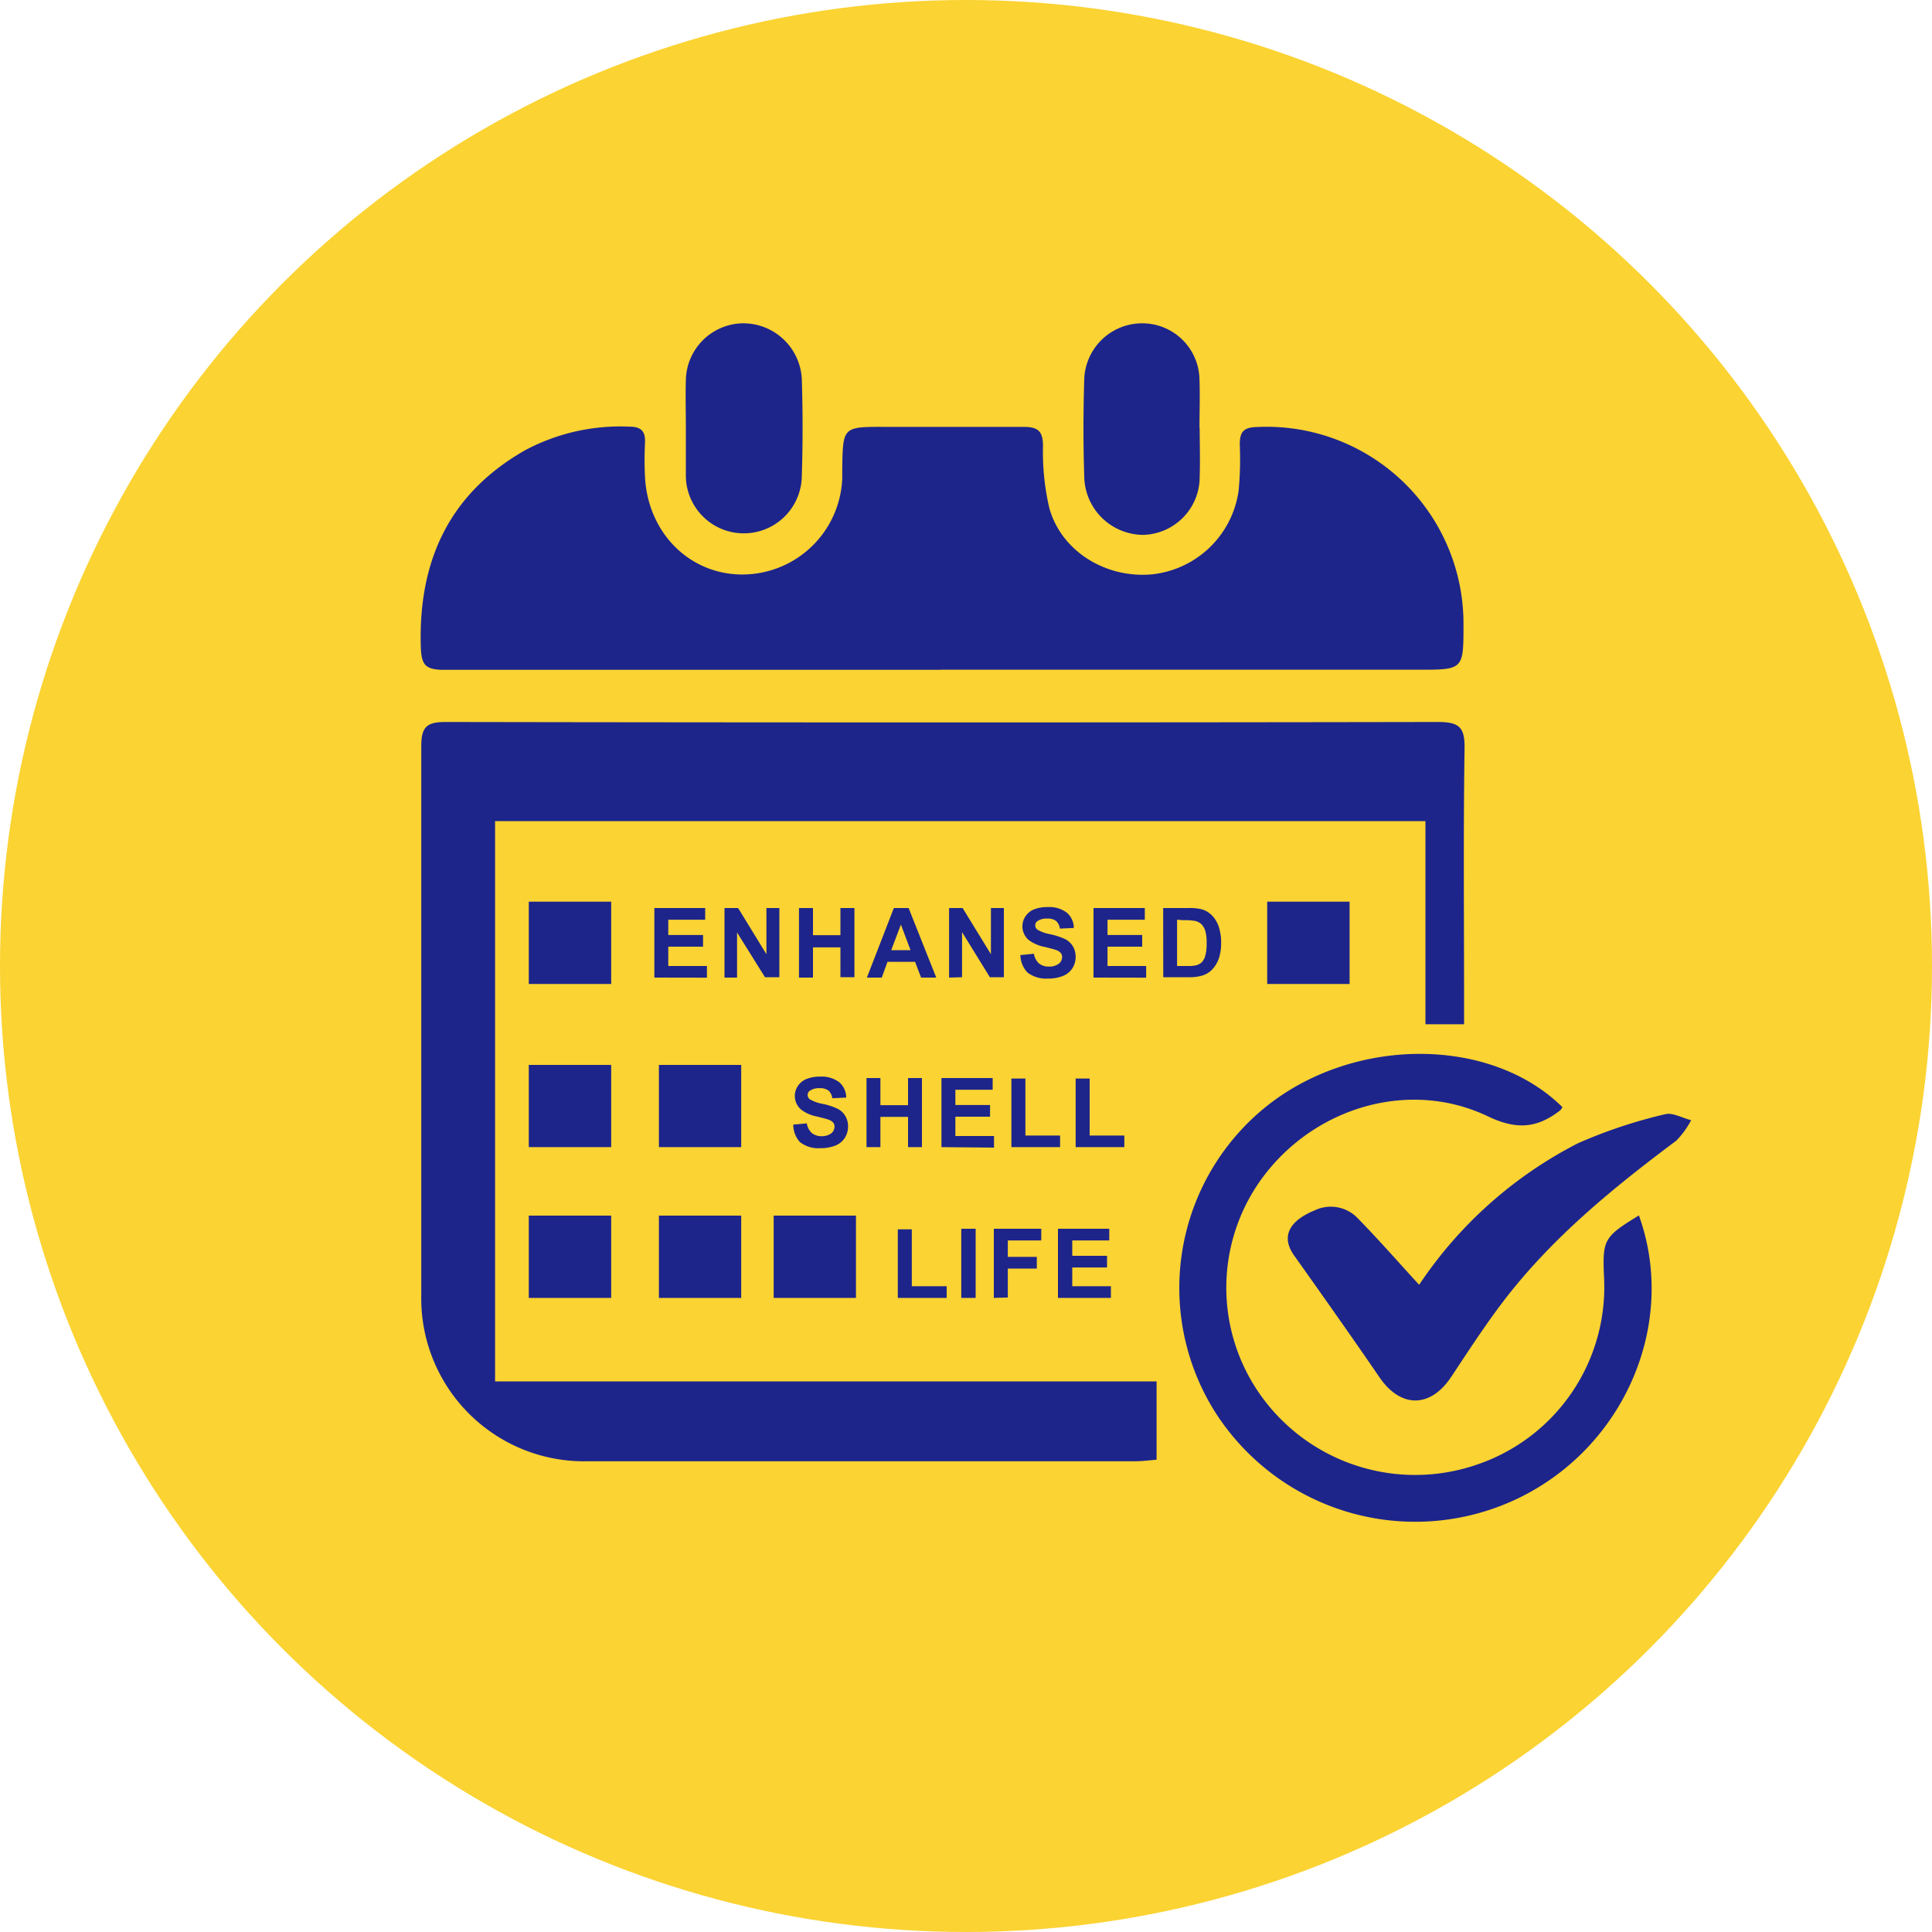
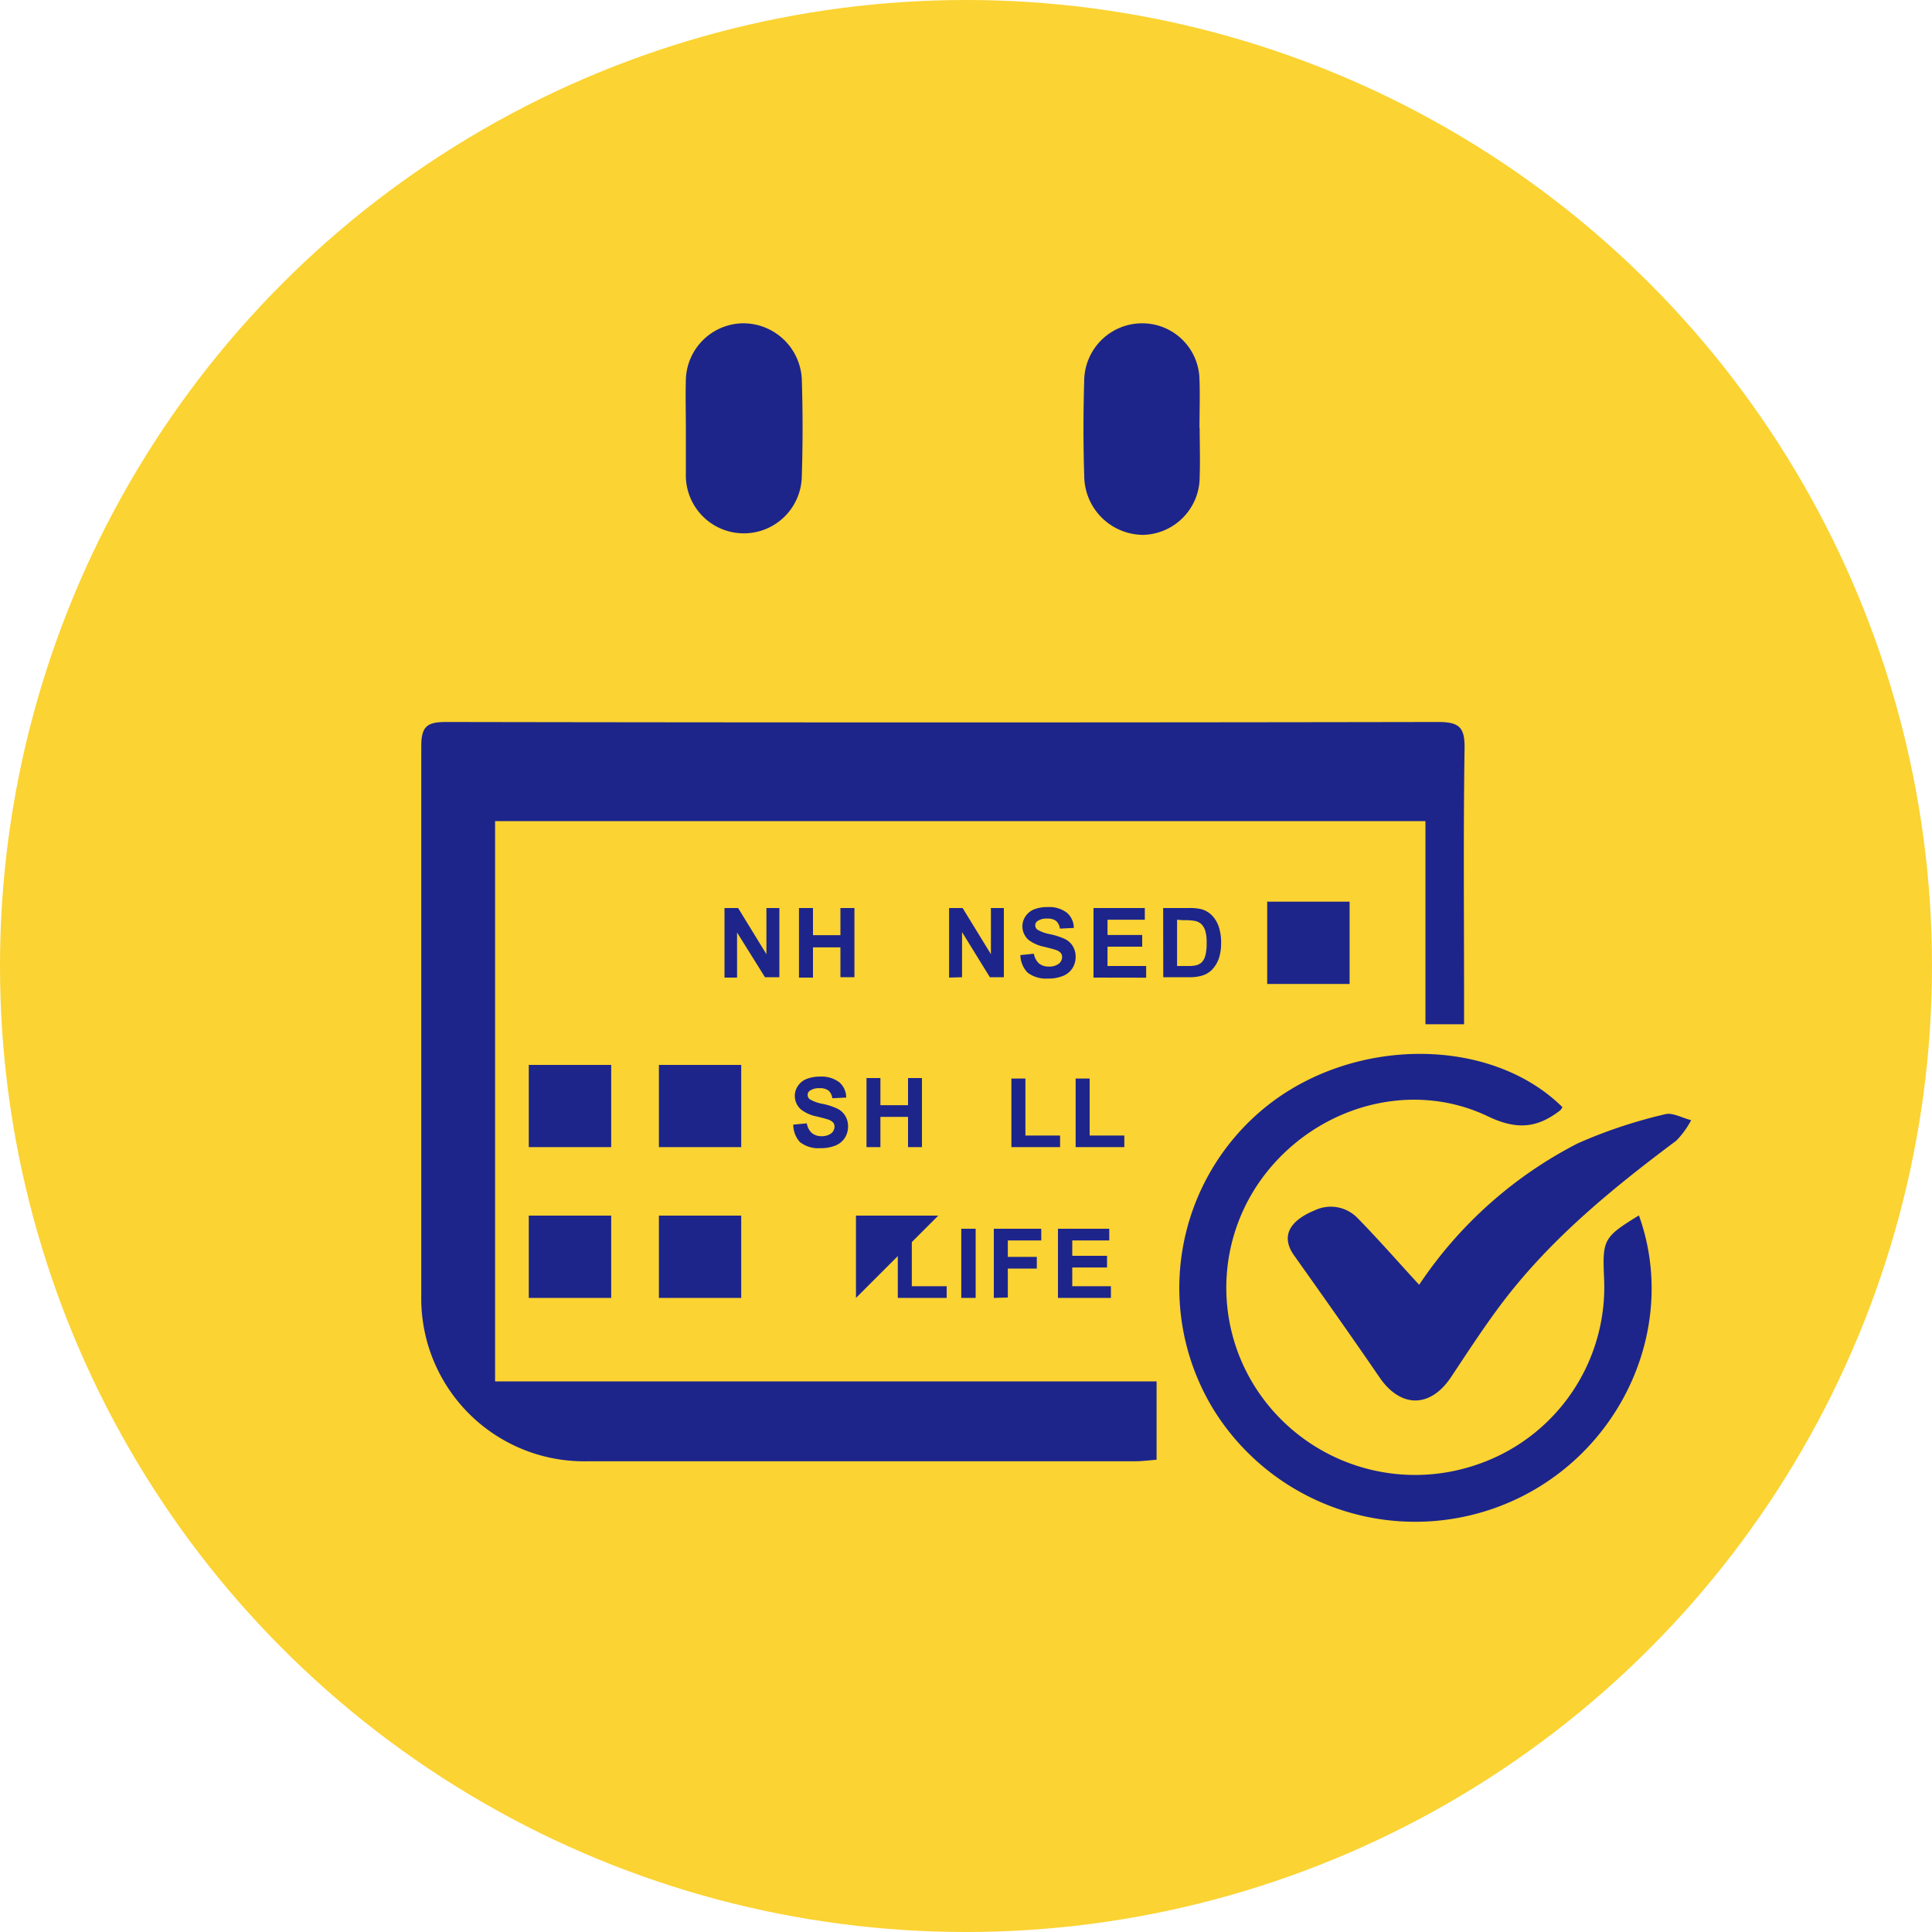
<svg xmlns="http://www.w3.org/2000/svg" id="Layer_1" data-name="Layer 1" viewBox="0 0 200 200">
  <defs>
    <style>.cls-1{fill:#fbd332;}.cls-2{fill:#1d258b;}</style>
  </defs>
  <circle class="cls-1" cx="100" cy="100" r="100" />
  <path class="cls-2" d="M51.25,143h68.48v8.11c-.75.06-1.51.16-2.27.16q-28.33,0-56.66,0a16.86,16.86,0,0,1-17.19-17.19c0-19,0-37.9,0-56.85,0-2.08.65-2.49,2.58-2.49q51.35.09,102.7,0c2.24,0,2.76.61,2.72,2.8-.13,8.67-.05,17.35-.05,26v2.49h-4V85H51.25Zm46.8-59,0,.58H108.6V84ZM117.11,85H90.38V81h26.73Z" />
-   <path class="cls-2" d="M97.38,69.34c-17.14,0-34.28,0-51.42,0-2,0-2.34-.56-2.4-2.43-.25-8.84,2.93-15.8,10.76-20.28a20.88,20.88,0,0,1,10.87-2.46c1.27,0,1.64.56,1.58,1.72s-.06,2.31,0,3.47c.29,5.72,4.49,10,9.87,10.11a10.36,10.36,0,0,0,10.55-9.94c0-.36,0-.72,0-1.08.07-4.28.07-4.27,4.46-4.26,4.78,0,9.55,0,14.32,0,1.53,0,2,.48,2,2a25.47,25.47,0,0,0,.66,6.42c1.25,4.46,5.83,7.27,10.59,6.85a10.13,10.13,0,0,0,9-8.65,34.33,34.33,0,0,0,.12-4.76c0-1.24.3-1.79,1.68-1.84A20.38,20.38,0,0,1,151.5,64.64c0,4.68,0,4.69-4.64,4.69H97.38Z" />
  <path class="cls-2" d="M169.66,125.82c4,11.1-1.41,23.81-12.29,29.18a24.57,24.57,0,0,1-31.63-8.9A24.11,24.11,0,0,1,131,114.61c9.09-7.35,23.3-7.35,30.74,0a1.36,1.36,0,0,1-.21.32c-2.37,1.84-4.48,2.08-7.51.63-7.89-3.77-17.37-1.11-22.85,5.73a19.2,19.2,0,0,0-.77,23,19.63,19.63,0,0,0,22.48,7.33,19.4,19.4,0,0,0,13.17-19.37C165.88,128.33,166,128.06,169.66,125.82Z" />
  <path class="cls-2" d="M146.91,133a43.69,43.69,0,0,1,16.44-14.65,50.82,50.82,0,0,1,9-3c.78-.22,1.8.39,2.72.61a9.17,9.17,0,0,1-1.54,2.12c-6.56,4.9-12.88,10.06-17.89,16.61-1.92,2.52-3.65,5.19-5.41,7.84-2.16,3.26-5.26,3.26-7.46,0-2.89-4.22-5.84-8.39-8.8-12.56-1.35-1.89-.62-3.55,2.14-4.68a3.85,3.85,0,0,1,4.42.8C142.67,128.27,144.7,130.6,146.91,133Z" />
  <path class="cls-2" d="M71,44.31c0-1.66-.05-3.32,0-5a6,6,0,0,1,5.79-5.84A6.07,6.07,0,0,1,83,39.2c.11,3.38.11,6.78,0,10.16a6,6,0,1,1-12-.3c0-1.58,0-3.17,0-4.75Z" />
  <path class="cls-2" d="M124.19,44.31c0,1.67.06,3.33,0,5a6,6,0,0,1-5.87,6.06,6.14,6.14,0,0,1-6.08-6.12c-.11-3.32-.1-6.65,0-10a6,6,0,0,1,6.12-5.78,5.92,5.92,0,0,1,5.81,5.84c.06,1.66,0,3.32,0,5Z" />
-   <path class="cls-2" d="M63.27,101.86H54.74V93.34h8.53Z" />
  <path class="cls-2" d="M63.27,118.75H54.74v-8.51h8.53Z" />
  <path class="cls-2" d="M76.73,118.75H68.21v-8.51h8.52Z" />
  <path class="cls-2" d="M63.27,134.36H54.74v-8.52h8.53Z" />
  <path class="cls-2" d="M76.73,134.36H68.21v-8.52h8.52Z" />
-   <path class="cls-2" d="M88.61,134.36H80.09v-8.52h8.52Z" />
+   <path class="cls-2" d="M88.61,134.36v-8.52h8.52Z" />
  <path class="cls-2" d="M139.71,101.86h-8.53V93.34h8.53Z" />
-   <path class="cls-2" d="M67.74,101.2V94H73v1.21H69.18v1.58h3.6V98h-3.6V100h4v1.21Z" />
  <path class="cls-2" d="M75,101.2V94h1.41l2.93,4.78V94h1.34v7.16H79.19L76.3,96.53v4.67Z" />
  <path class="cls-2" d="M82.71,101.2V94h1.45v2.81H87V94h1.45v7.16H87V98.07H84.16v3.13Z" />
-   <path class="cls-2" d="M96.92,101.2H95.35l-.62-1.63H91.87l-.59,1.63H89.74L92.53,94h1.53Zm-2.66-2.84-1-2.65-1,2.65Z" />
  <path class="cls-2" d="M98.25,101.2V94h1.4l2.93,4.78V94h1.34v7.16h-1.45l-2.88-4.67v4.67Z" />
  <path class="cls-2" d="M105.63,98.87l1.4-.14a1.74,1.74,0,0,0,.52,1,1.57,1.57,0,0,0,1,.33,1.66,1.66,0,0,0,1.05-.29.9.9,0,0,0,.35-.69.67.67,0,0,0-.15-.44,1.19,1.19,0,0,0-.52-.31c-.17-.06-.55-.16-1.15-.31a4,4,0,0,1-1.64-.71,1.87,1.87,0,0,1-.65-1.44,1.82,1.82,0,0,1,.31-1,1.91,1.91,0,0,1,.89-.73,3.71,3.71,0,0,1,1.41-.24,3,3,0,0,1,2,.59,2.08,2.08,0,0,1,.71,1.57l-1.44.07a1.29,1.29,0,0,0-.4-.8,1.47,1.47,0,0,0-.92-.24,1.63,1.63,0,0,0-1,.26.5.5,0,0,0-.23.44.56.56,0,0,0,.21.44,4,4,0,0,0,1.33.48,7.24,7.24,0,0,1,1.56.51,2,2,0,0,1,.79.73,2.14,2.14,0,0,1,.29,1.14,2.17,2.17,0,0,1-.34,1.15,2.07,2.07,0,0,1-1,.8,4,4,0,0,1-1.56.26,3.13,3.13,0,0,1-2.08-.62A2.7,2.7,0,0,1,105.63,98.87Z" />
  <path class="cls-2" d="M113.2,101.2V94h5.31v1.21h-3.86v1.58h3.59V98h-3.59V100h4v1.21Z" />
  <path class="cls-2" d="M120.41,94h2.64a5.26,5.26,0,0,1,1.36.13,2.51,2.51,0,0,1,1.08.66,3.12,3.12,0,0,1,.68,1.16,5.17,5.17,0,0,1,.24,1.69,4.94,4.94,0,0,1-.22,1.53,3.17,3.17,0,0,1-.77,1.26,2.41,2.41,0,0,1-1,.57,4.39,4.39,0,0,1-1.28.16h-2.72Zm1.44,1.21V100h1.08a3.74,3.74,0,0,0,.88-.07,1.4,1.4,0,0,0,.58-.3,1.58,1.58,0,0,0,.38-.69,4.62,4.62,0,0,0,.14-1.31,4.19,4.19,0,0,0-.14-1.27,1.75,1.75,0,0,0-.41-.7,1.46,1.46,0,0,0-.67-.33,6.14,6.14,0,0,0-1.19-.07Z" />
  <path class="cls-2" d="M82.12,116.42l1.4-.13a1.74,1.74,0,0,0,.52,1,1.57,1.57,0,0,0,1,.33,1.66,1.66,0,0,0,1-.29.9.9,0,0,0,.35-.7.64.64,0,0,0-.15-.43,1.19,1.19,0,0,0-.52-.31c-.17-.06-.55-.16-1.15-.31a3.84,3.84,0,0,1-1.63-.71,1.85,1.85,0,0,1-.66-1.44,1.82,1.82,0,0,1,.31-1,1.91,1.91,0,0,1,.89-.73,3.7,3.7,0,0,1,1.41-.25,3.05,3.05,0,0,1,2,.59,2.1,2.1,0,0,1,.71,1.58l-1.44.07a1.29,1.29,0,0,0-.4-.8,1.47,1.47,0,0,0-.92-.24,1.63,1.63,0,0,0-1,.26.5.5,0,0,0-.23.44.56.56,0,0,0,.21.44,4,4,0,0,0,1.33.48,6.72,6.72,0,0,1,1.56.51,2,2,0,0,1,.79.73,2.14,2.14,0,0,1,.29,1.14,2.17,2.17,0,0,1-.34,1.15,2.07,2.07,0,0,1-1,.8,4.17,4.17,0,0,1-1.56.26,3.08,3.08,0,0,1-2.08-.63A2.68,2.68,0,0,1,82.12,116.42Z" />
  <path class="cls-2" d="M89.7,118.75V111.6h1.44v2.81H94V111.6h1.44v7.15H94v-3.13H91.14v3.13Z" />
-   <path class="cls-2" d="M97.46,118.75V111.6h5.3v1.21H98.9v1.58h3.59v1.21H98.9v2h4v1.2Z" />
  <path class="cls-2" d="M104.7,118.75v-7.1h1.45v5.9h3.59v1.2Z" />
  <path class="cls-2" d="M111.35,118.75v-7.1h1.45v5.9h3.59v1.2Z" />
  <path class="cls-2" d="M92.94,134.36v-7.1h1.45v5.89H98v1.21Z" />
  <path class="cls-2" d="M99.51,134.36V127.2H101v7.16Z" />
  <path class="cls-2" d="M102.88,134.36V127.2h4.91v1.21h-3.46v1.7h3v1.21h-3v3Z" />
  <path class="cls-2" d="M109.52,134.36V127.2h5.31v1.21H111V130h3.6v1.21H111v1.94h4v1.21Z" />
</svg>